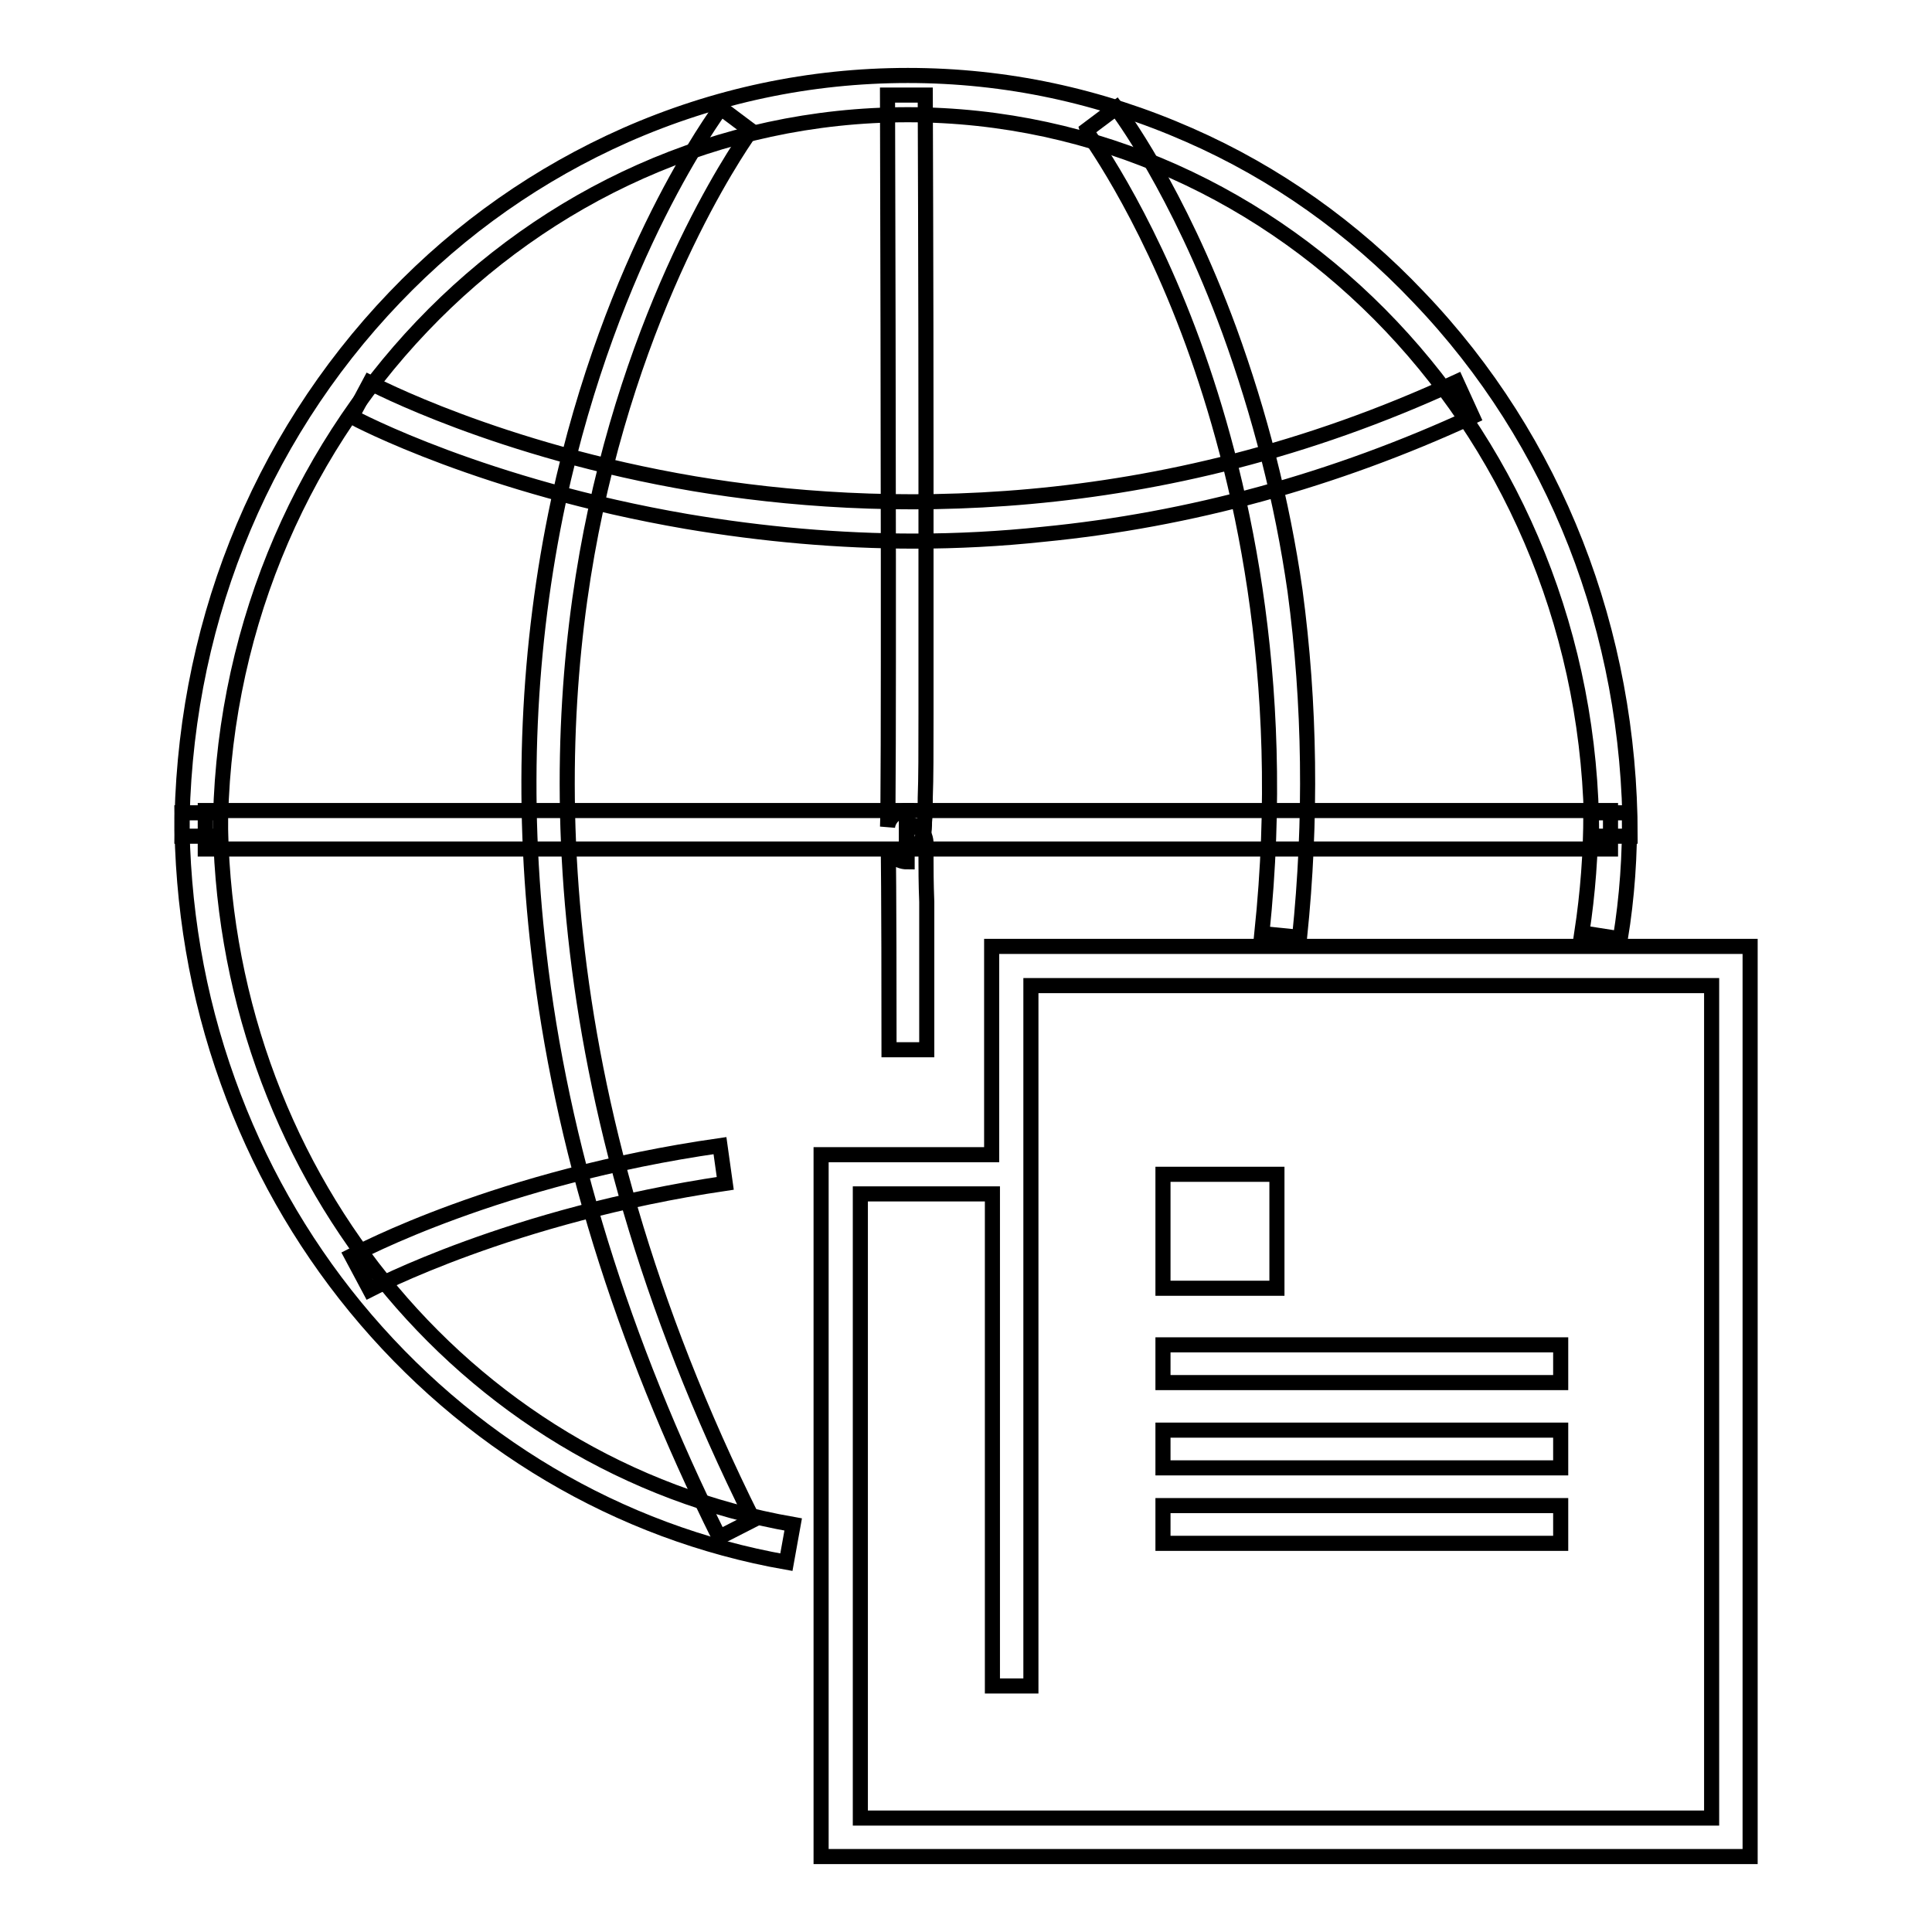
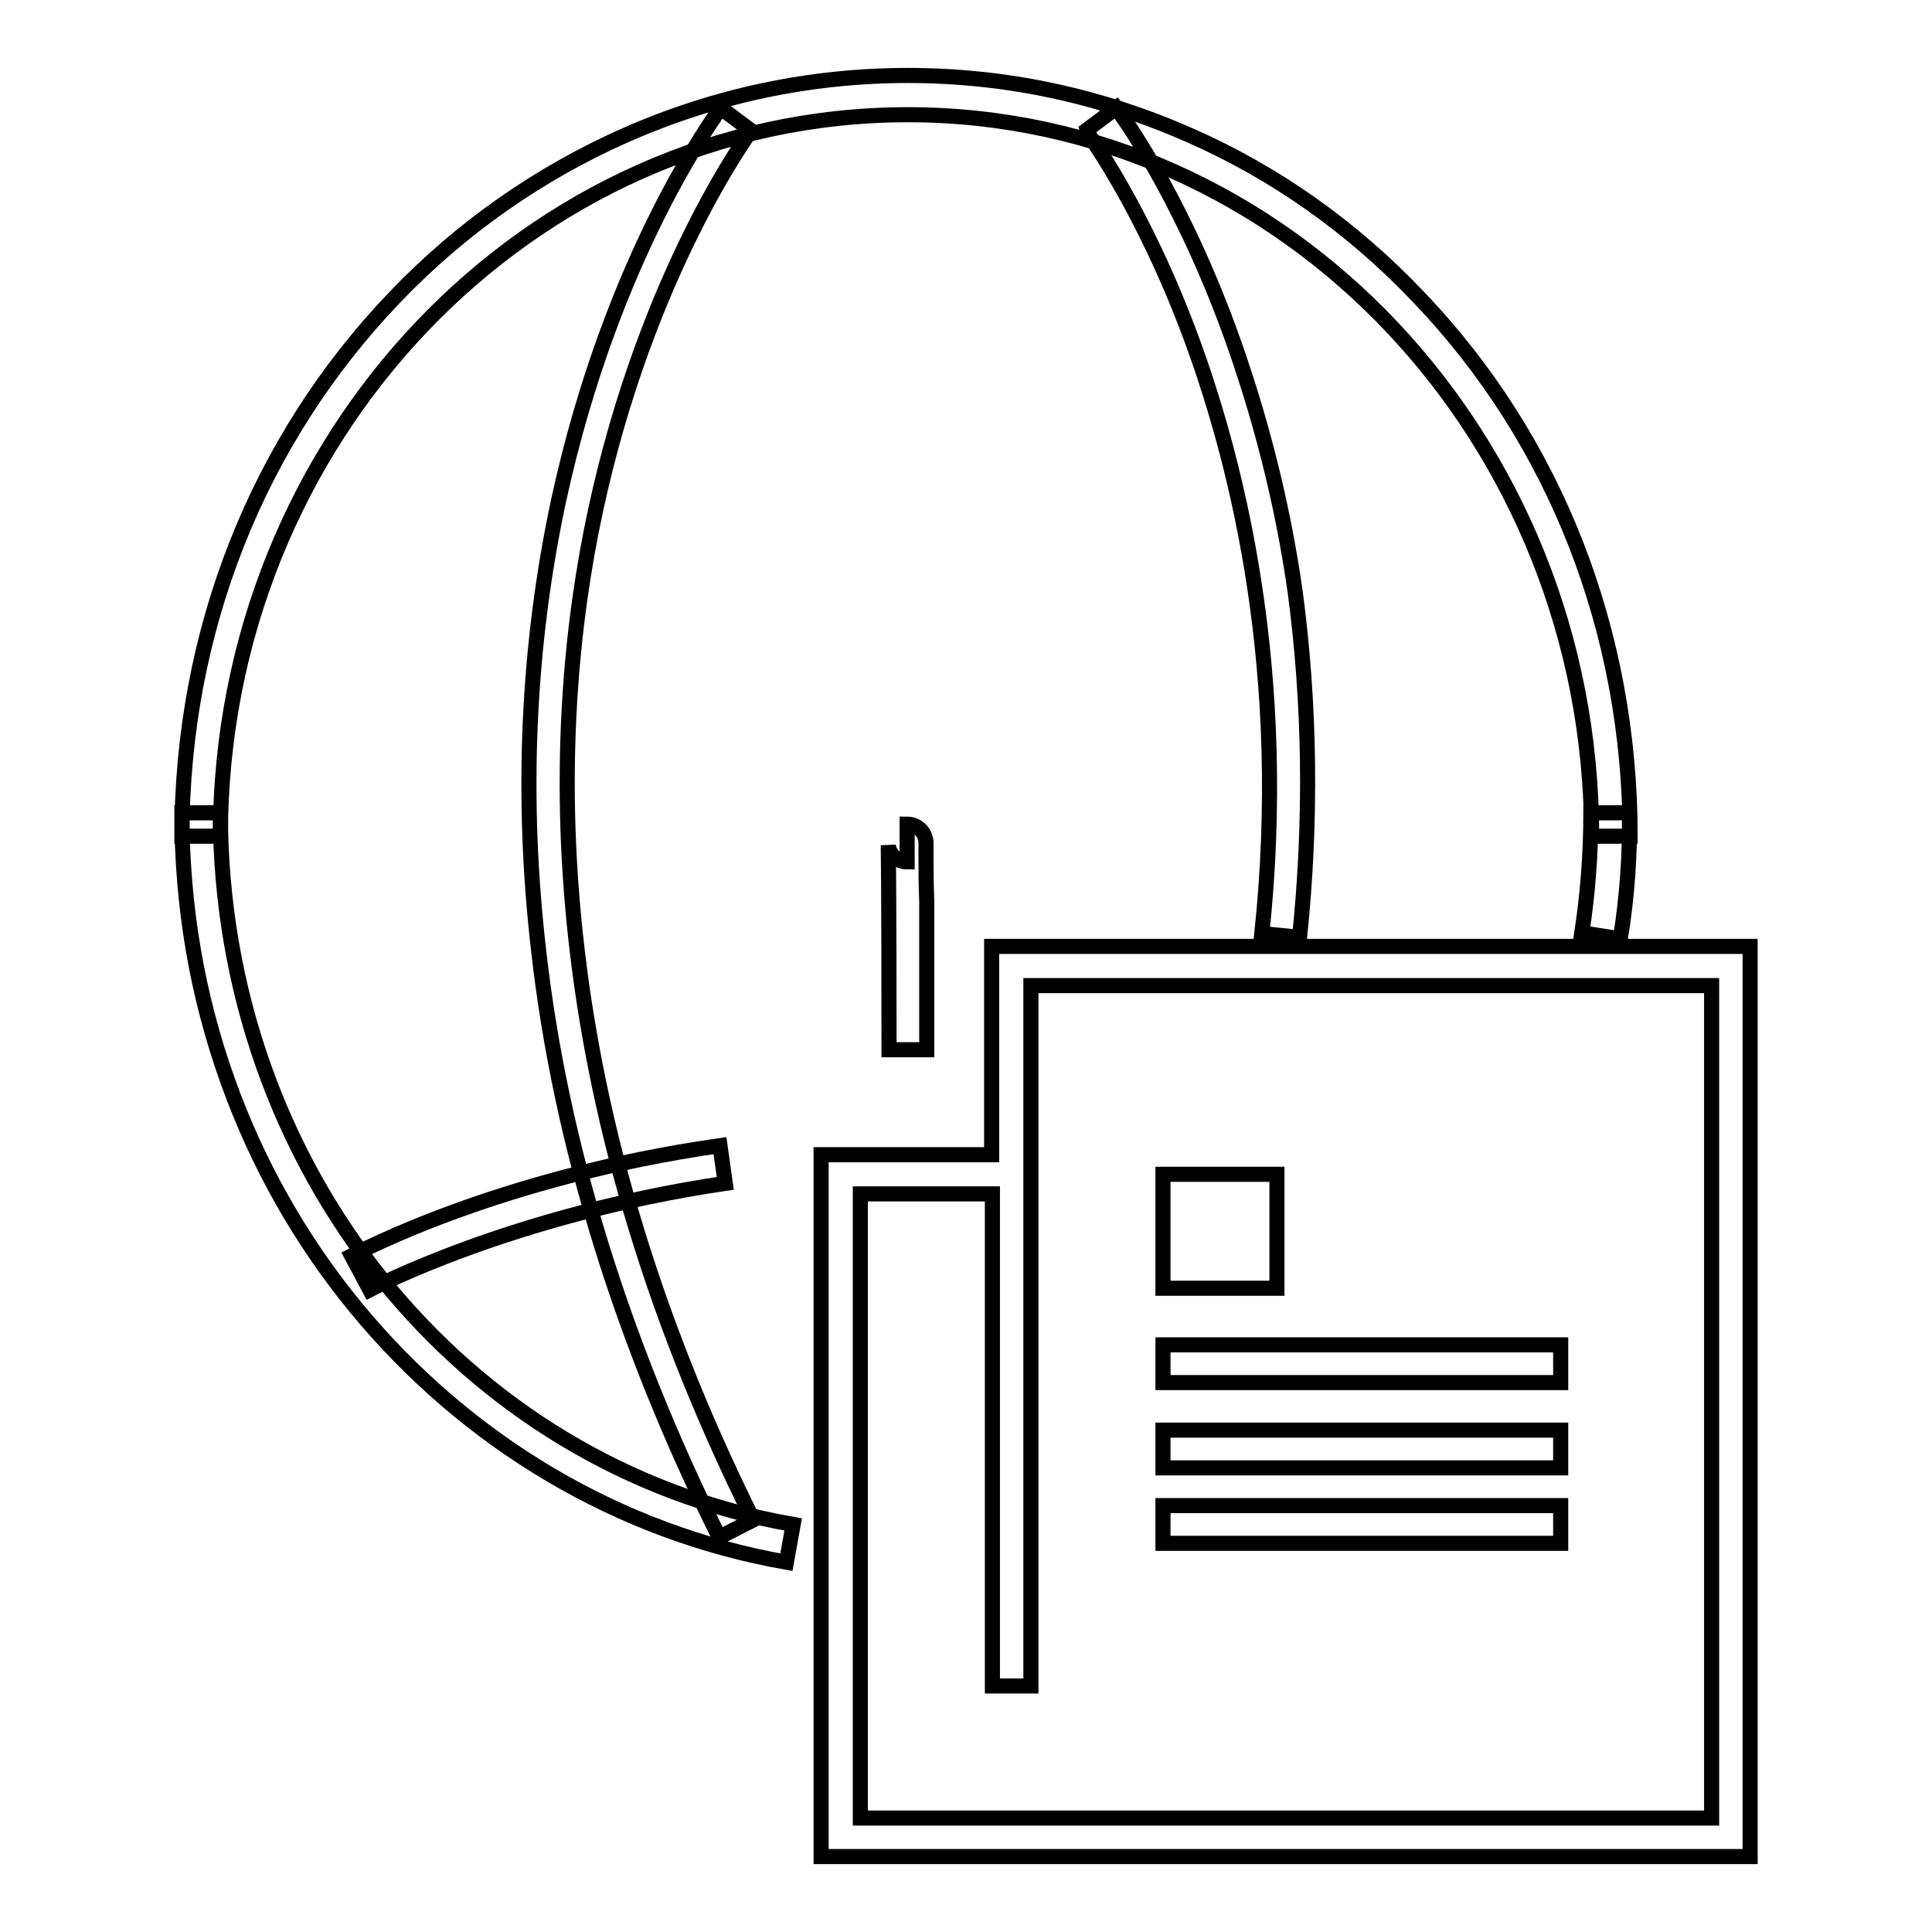
<svg xmlns="http://www.w3.org/2000/svg" version="1.1" x="0px" y="0px" viewBox="0 0 256 256" enable-background="new 0 0 256 256" xml:space="preserve">
  <g>
    <path stroke-width="2" fill-opacity="0" stroke="#000000" d="M104.2,207c-22.2-3.9-42.4-15.9-57.1-33.8c-7.3-8.9-13-19-16.9-29.9c-4.1-11.4-6.1-23.3-6.1-35.6h5.1 c0,46.9,31.9,86.6,75.9,94.3L104.2,207z M214.7,124.4l-5.1-0.8c0.8-5.2,1.2-10.6,1.2-15.9h5.1C216,113.2,215.6,118.9,214.7,124.4z  M122.8,139.1h-5c0-22.2-0.1-26.5-0.1-27.1c0.1,1.1,1.1,2.2,2.5,2.2v-5c1.2,0,2.4,0.9,2.5,2.4c0,0.1,0,0.3,0,0.5c0,0.4,0,0.9,0,1.6 c0,1.3,0,3.3,0.1,5.8C122.8,124.1,122.8,130.7,122.8,139.1z" />
    <path stroke-width="2" fill-opacity="0" stroke="#000000" d="M49,170.9l-2.4-4.5C47.4,166,66,156,95.4,151.8l0.7,5C67.7,161,49.2,170.8,49,170.9z M216,110.8h-5.1 c0-52.7-40.6-95.6-90.6-95.6c-50.2,0-91.1,42.9-91.1,95.6h-5.1c0-27.1,10-52.4,28.2-71.4c8.8-9.2,19.1-16.4,30.6-21.5 c11.8-5.2,24.4-7.9,37.4-7.9c13,0,25.5,2.7,37.3,7.9c11.4,5,21.7,12.3,30.4,21.5C206.1,58.3,216,83.7,216,110.8z" />
-     <path stroke-width="2" fill-opacity="0" stroke="#000000" d="M27.2,107.4h186.2v5.1H27.2V107.4z" />
-     <path stroke-width="2" fill-opacity="0" stroke="#000000" d="M120.1,112.4v-5c-1.4,0-2.4,1.1-2.5,2.2c0.2-2.7,0.1-59.5,0-97l5,0c0,0.2,0.1,24.5,0.1,48.5 c0,14.1,0,25.4,0,33.5c0,4.8,0,8.6-0.1,11.1c0,1.4,0,2.4-0.1,3.2c0,1.4-0.1,2.1-0.8,2.9L120.1,112.4z" />
-     <path stroke-width="2" fill-opacity="0" stroke="#000000" d="M121.2,71.7c-10,0-20.1-0.9-30.2-2.6c-26.8-4.6-43.7-13.5-44.4-13.9l2.4-4.5c0.2,0.1,17,9,43,13.4 c24,4,61,5,101-13.5l2.1,4.6c-18.2,8.4-37.4,13.7-56.9,15.6C132.6,71.4,126.9,71.7,121.2,71.7z" />
    <path stroke-width="2" fill-opacity="0" stroke="#000000" d="M95.3,203.7c-12.9-26-21-52.1-23.9-77.5C69,105.7,69.9,85.6,74,66.4C81.1,33.6,95,15.1,95.5,14.3l4,3 C99.4,17.5,85.7,36,78.9,67.7c-6.3,29.3-7.7,76.3,20.9,133.7L95.3,203.7z M172.2,124.2l-5-0.5c3.6-34.3-3-61.4-9.1-78.2 c-6.6-18.1-14.2-28.1-14.2-28.2l4-3c0.3,0.4,8.1,10.7,15,29.5c4,11,7,22.6,8.7,34.5C173.6,93.2,173.8,108.7,172.2,124.2z  M231.9,246H108.8v-93h22.6v-27.6h100.5V246L231.9,246z M114,240.9h112.8V130.6h-90.2v92.8h-5.1v-65.2H114V240.9z" />
    <path stroke-width="2" fill-opacity="0" stroke="#000000" d="M154.1,155.6h15.1v15.1h-15.1V155.6z M154.1,178.2h52.7v5h-52.7V178.2z M154.1,189.5h52.7v5h-52.7V189.5z  M154.1,199.5h52.7v5h-52.7V199.5z" />
  </g>
</svg>